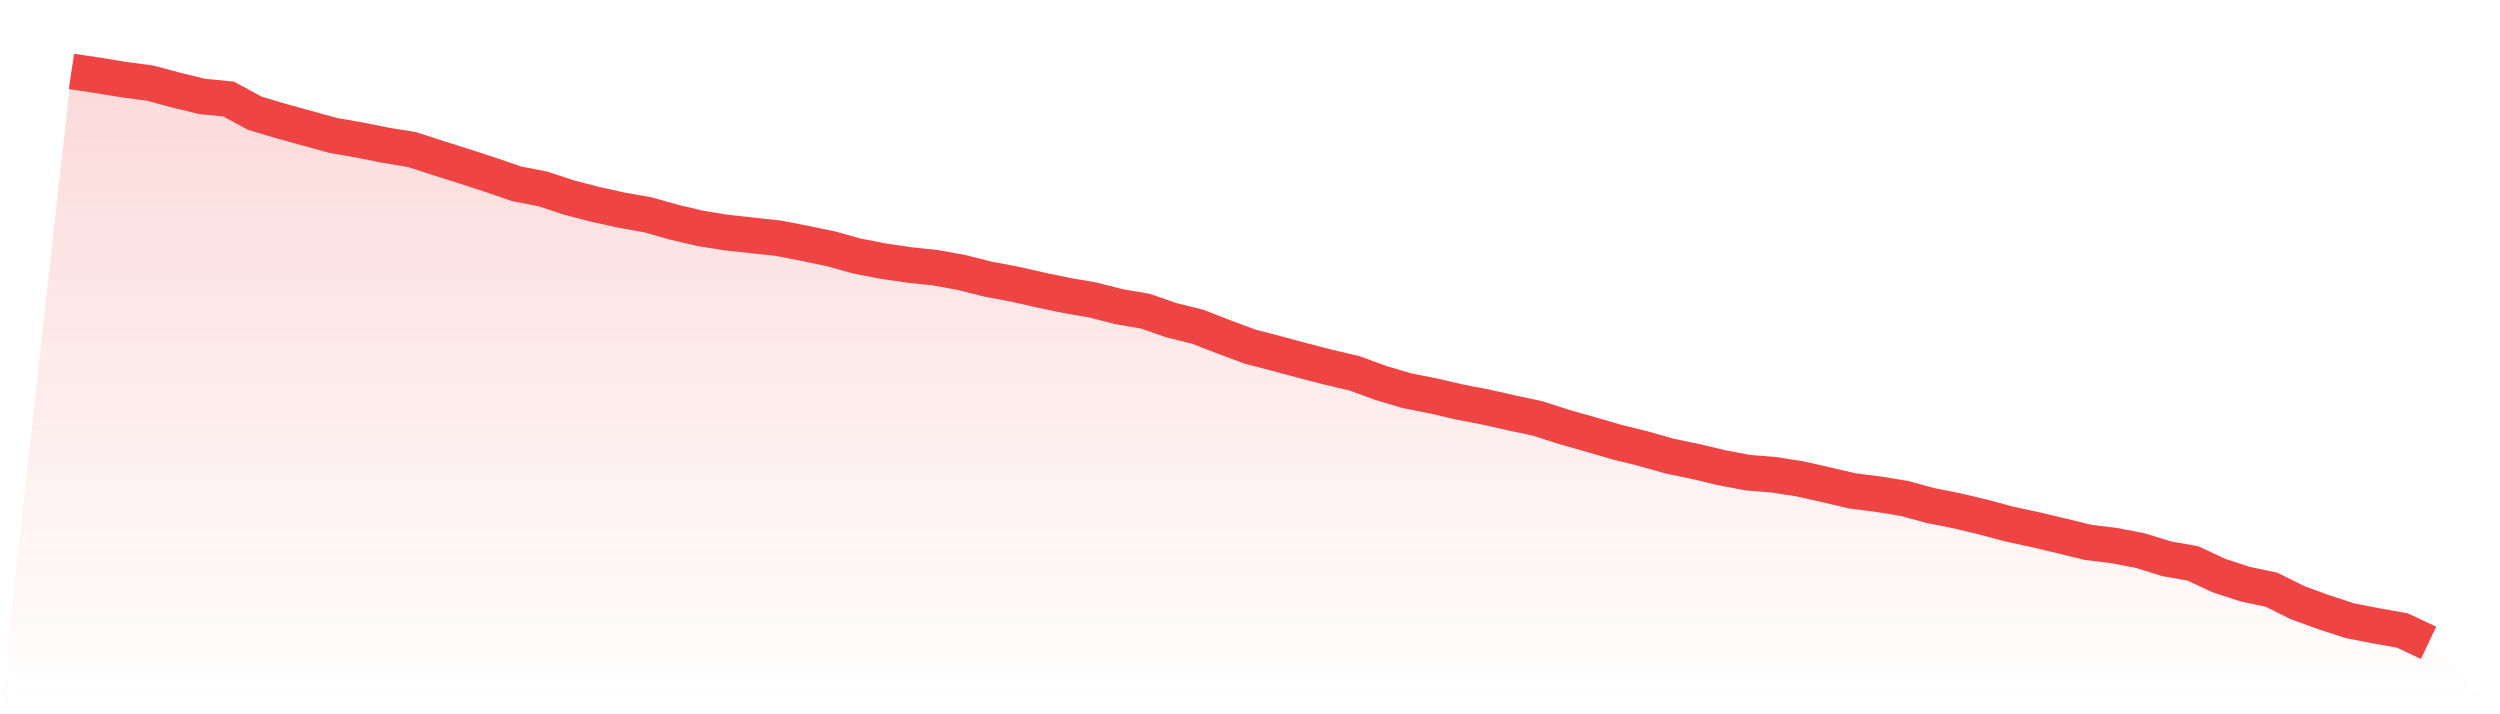
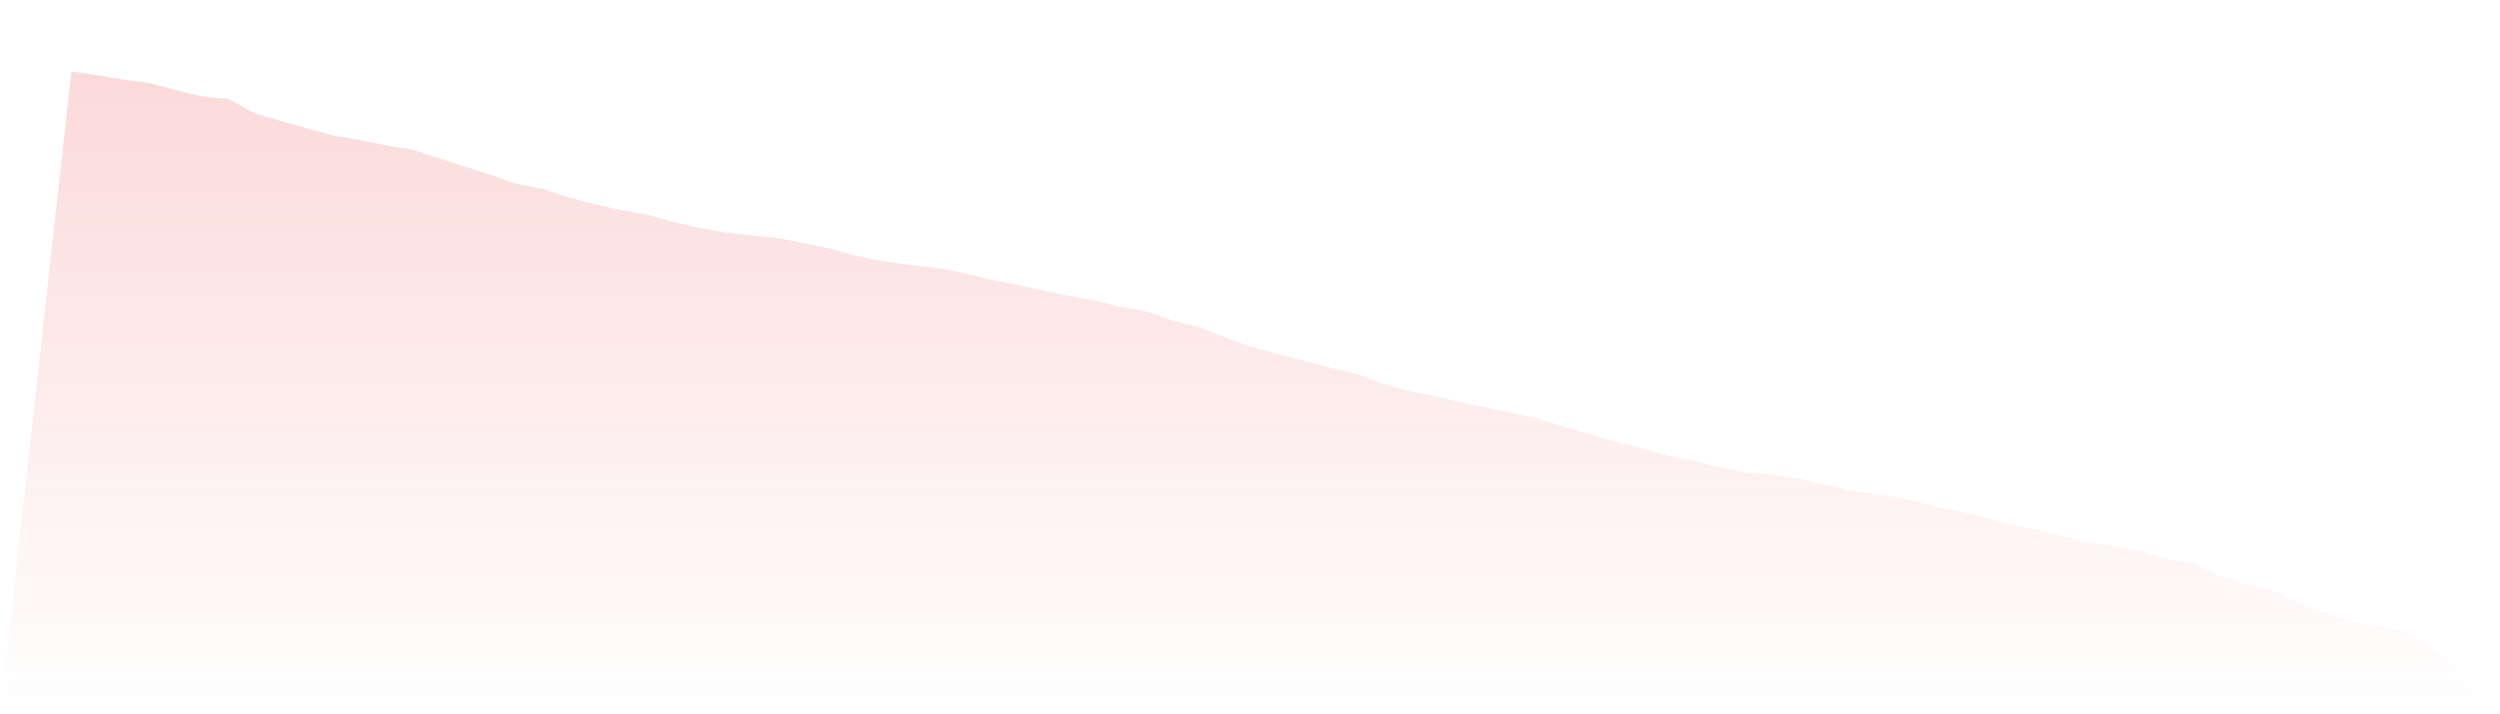
<svg xmlns="http://www.w3.org/2000/svg" viewBox="0 0 140 40">
  <defs>
    <linearGradient id="gradient" x1="0" x2="0" y1="0" y2="1">
      <stop offset="0%" stop-color="#ef4444" stop-opacity="0.2" />
      <stop offset="100%" stop-color="#ef4444" stop-opacity="0" />
    </linearGradient>
  </defs>
-   <path d="M4,4 L4,4 L5.467,4.219 L6.933,4.459 L8.4,4.653 L9.867,5.048 L11.333,5.402 L12.8,5.546 L14.267,6.34 L15.733,6.778 L17.2,7.183 L18.667,7.587 L20.133,7.841 L21.6,8.135 L23.067,8.375 L24.533,8.849 L26,9.313 L27.467,9.791 L28.933,10.295 L30.4,10.58 L31.867,11.063 L33.333,11.443 L34.8,11.767 L36.267,12.026 L37.733,12.44 L39.2,12.784 L40.667,13.024 L42.133,13.183 L43.6,13.343 L45.067,13.627 L46.533,13.932 L48,14.341 L49.467,14.625 L50.933,14.84 L52.4,14.994 L53.867,15.264 L55.333,15.633 L56.8,15.907 L58.267,16.241 L59.733,16.546 L61.2,16.8 L62.667,17.174 L64.133,17.424 L65.6,17.932 L67.067,18.296 L68.533,18.865 L70,19.409 L71.467,19.793 L72.933,20.187 L74.4,20.566 L75.867,20.91 L77.333,21.449 L78.8,21.883 L80.267,22.172 L81.733,22.512 L83.2,22.796 L84.667,23.125 L86.133,23.439 L87.6,23.913 L89.067,24.327 L90.533,24.756 L92,25.116 L93.467,25.535 L94.933,25.839 L96.4,26.188 L97.867,26.467 L99.333,26.587 L100.8,26.817 L102.267,27.146 L103.733,27.49 L105.2,27.675 L106.667,27.919 L108.133,28.318 L109.6,28.607 L111.067,28.957 L112.533,29.351 L114,29.665 L115.467,30.014 L116.933,30.373 L118.4,30.553 L119.867,30.837 L121.333,31.291 L122.8,31.55 L124.267,32.234 L125.733,32.713 L127.2,33.022 L128.667,33.75 L130.133,34.284 L131.6,34.763 L133.067,35.047 L134.533,35.307 L136,36 L140,40 L0,40 z" fill="url(#gradient)" />
-   <path d="M4,4 L4,4 L5.467,4.219 L6.933,4.459 L8.4,4.653 L9.867,5.048 L11.333,5.402 L12.8,5.546 L14.267,6.34 L15.733,6.778 L17.2,7.183 L18.667,7.587 L20.133,7.841 L21.6,8.135 L23.067,8.375 L24.533,8.849 L26,9.313 L27.467,9.791 L28.933,10.295 L30.4,10.58 L31.867,11.063 L33.333,11.443 L34.8,11.767 L36.267,12.026 L37.733,12.44 L39.2,12.784 L40.667,13.024 L42.133,13.183 L43.6,13.343 L45.067,13.627 L46.533,13.932 L48,14.341 L49.467,14.625 L50.933,14.84 L52.4,14.994 L53.867,15.264 L55.333,15.633 L56.8,15.907 L58.267,16.241 L59.733,16.546 L61.2,16.8 L62.667,17.174 L64.133,17.424 L65.6,17.932 L67.067,18.296 L68.533,18.865 L70,19.409 L71.467,19.793 L72.933,20.187 L74.4,20.566 L75.867,20.91 L77.333,21.449 L78.8,21.883 L80.267,22.172 L81.733,22.512 L83.2,22.796 L84.667,23.125 L86.133,23.439 L87.6,23.913 L89.067,24.327 L90.533,24.756 L92,25.116 L93.467,25.535 L94.933,25.839 L96.4,26.188 L97.867,26.467 L99.333,26.587 L100.8,26.817 L102.267,27.146 L103.733,27.49 L105.2,27.675 L106.667,27.919 L108.133,28.318 L109.6,28.607 L111.067,28.957 L112.533,29.351 L114,29.665 L115.467,30.014 L116.933,30.373 L118.4,30.553 L119.867,30.837 L121.333,31.291 L122.8,31.55 L124.267,32.234 L125.733,32.713 L127.2,33.022 L128.667,33.75 L130.133,34.284 L131.6,34.763 L133.067,35.047 L134.533,35.307 L136,36" fill="none" stroke="#ef4444" stroke-width="2" />
+   <path d="M4,4 L4,4 L5.467,4.219 L6.933,4.459 L8.4,4.653 L9.867,5.048 L11.333,5.402 L12.8,5.546 L14.267,6.34 L15.733,6.778 L17.2,7.183 L18.667,7.587 L20.133,7.841 L21.6,8.135 L23.067,8.375 L24.533,8.849 L26,9.313 L27.467,9.791 L28.933,10.295 L30.4,10.58 L31.867,11.063 L33.333,11.443 L34.8,11.767 L36.267,12.026 L37.733,12.44 L39.2,12.784 L40.667,13.024 L42.133,13.183 L43.6,13.343 L45.067,13.627 L46.533,13.932 L48,14.341 L49.467,14.625 L50.933,14.84 L52.4,14.994 L53.867,15.264 L55.333,15.633 L56.8,15.907 L58.267,16.241 L59.733,16.546 L61.2,16.8 L62.667,17.174 L64.133,17.424 L65.6,17.932 L67.067,18.296 L68.533,18.865 L70,19.409 L71.467,19.793 L72.933,20.187 L74.4,20.566 L75.867,20.91 L77.333,21.449 L78.8,21.883 L80.267,22.172 L81.733,22.512 L84.667,23.125 L86.133,23.439 L87.6,23.913 L89.067,24.327 L90.533,24.756 L92,25.116 L93.467,25.535 L94.933,25.839 L96.4,26.188 L97.867,26.467 L99.333,26.587 L100.8,26.817 L102.267,27.146 L103.733,27.49 L105.2,27.675 L106.667,27.919 L108.133,28.318 L109.6,28.607 L111.067,28.957 L112.533,29.351 L114,29.665 L115.467,30.014 L116.933,30.373 L118.4,30.553 L119.867,30.837 L121.333,31.291 L122.8,31.55 L124.267,32.234 L125.733,32.713 L127.2,33.022 L128.667,33.75 L130.133,34.284 L131.6,34.763 L133.067,35.047 L134.533,35.307 L136,36 L140,40 L0,40 z" fill="url(#gradient)" />
</svg>